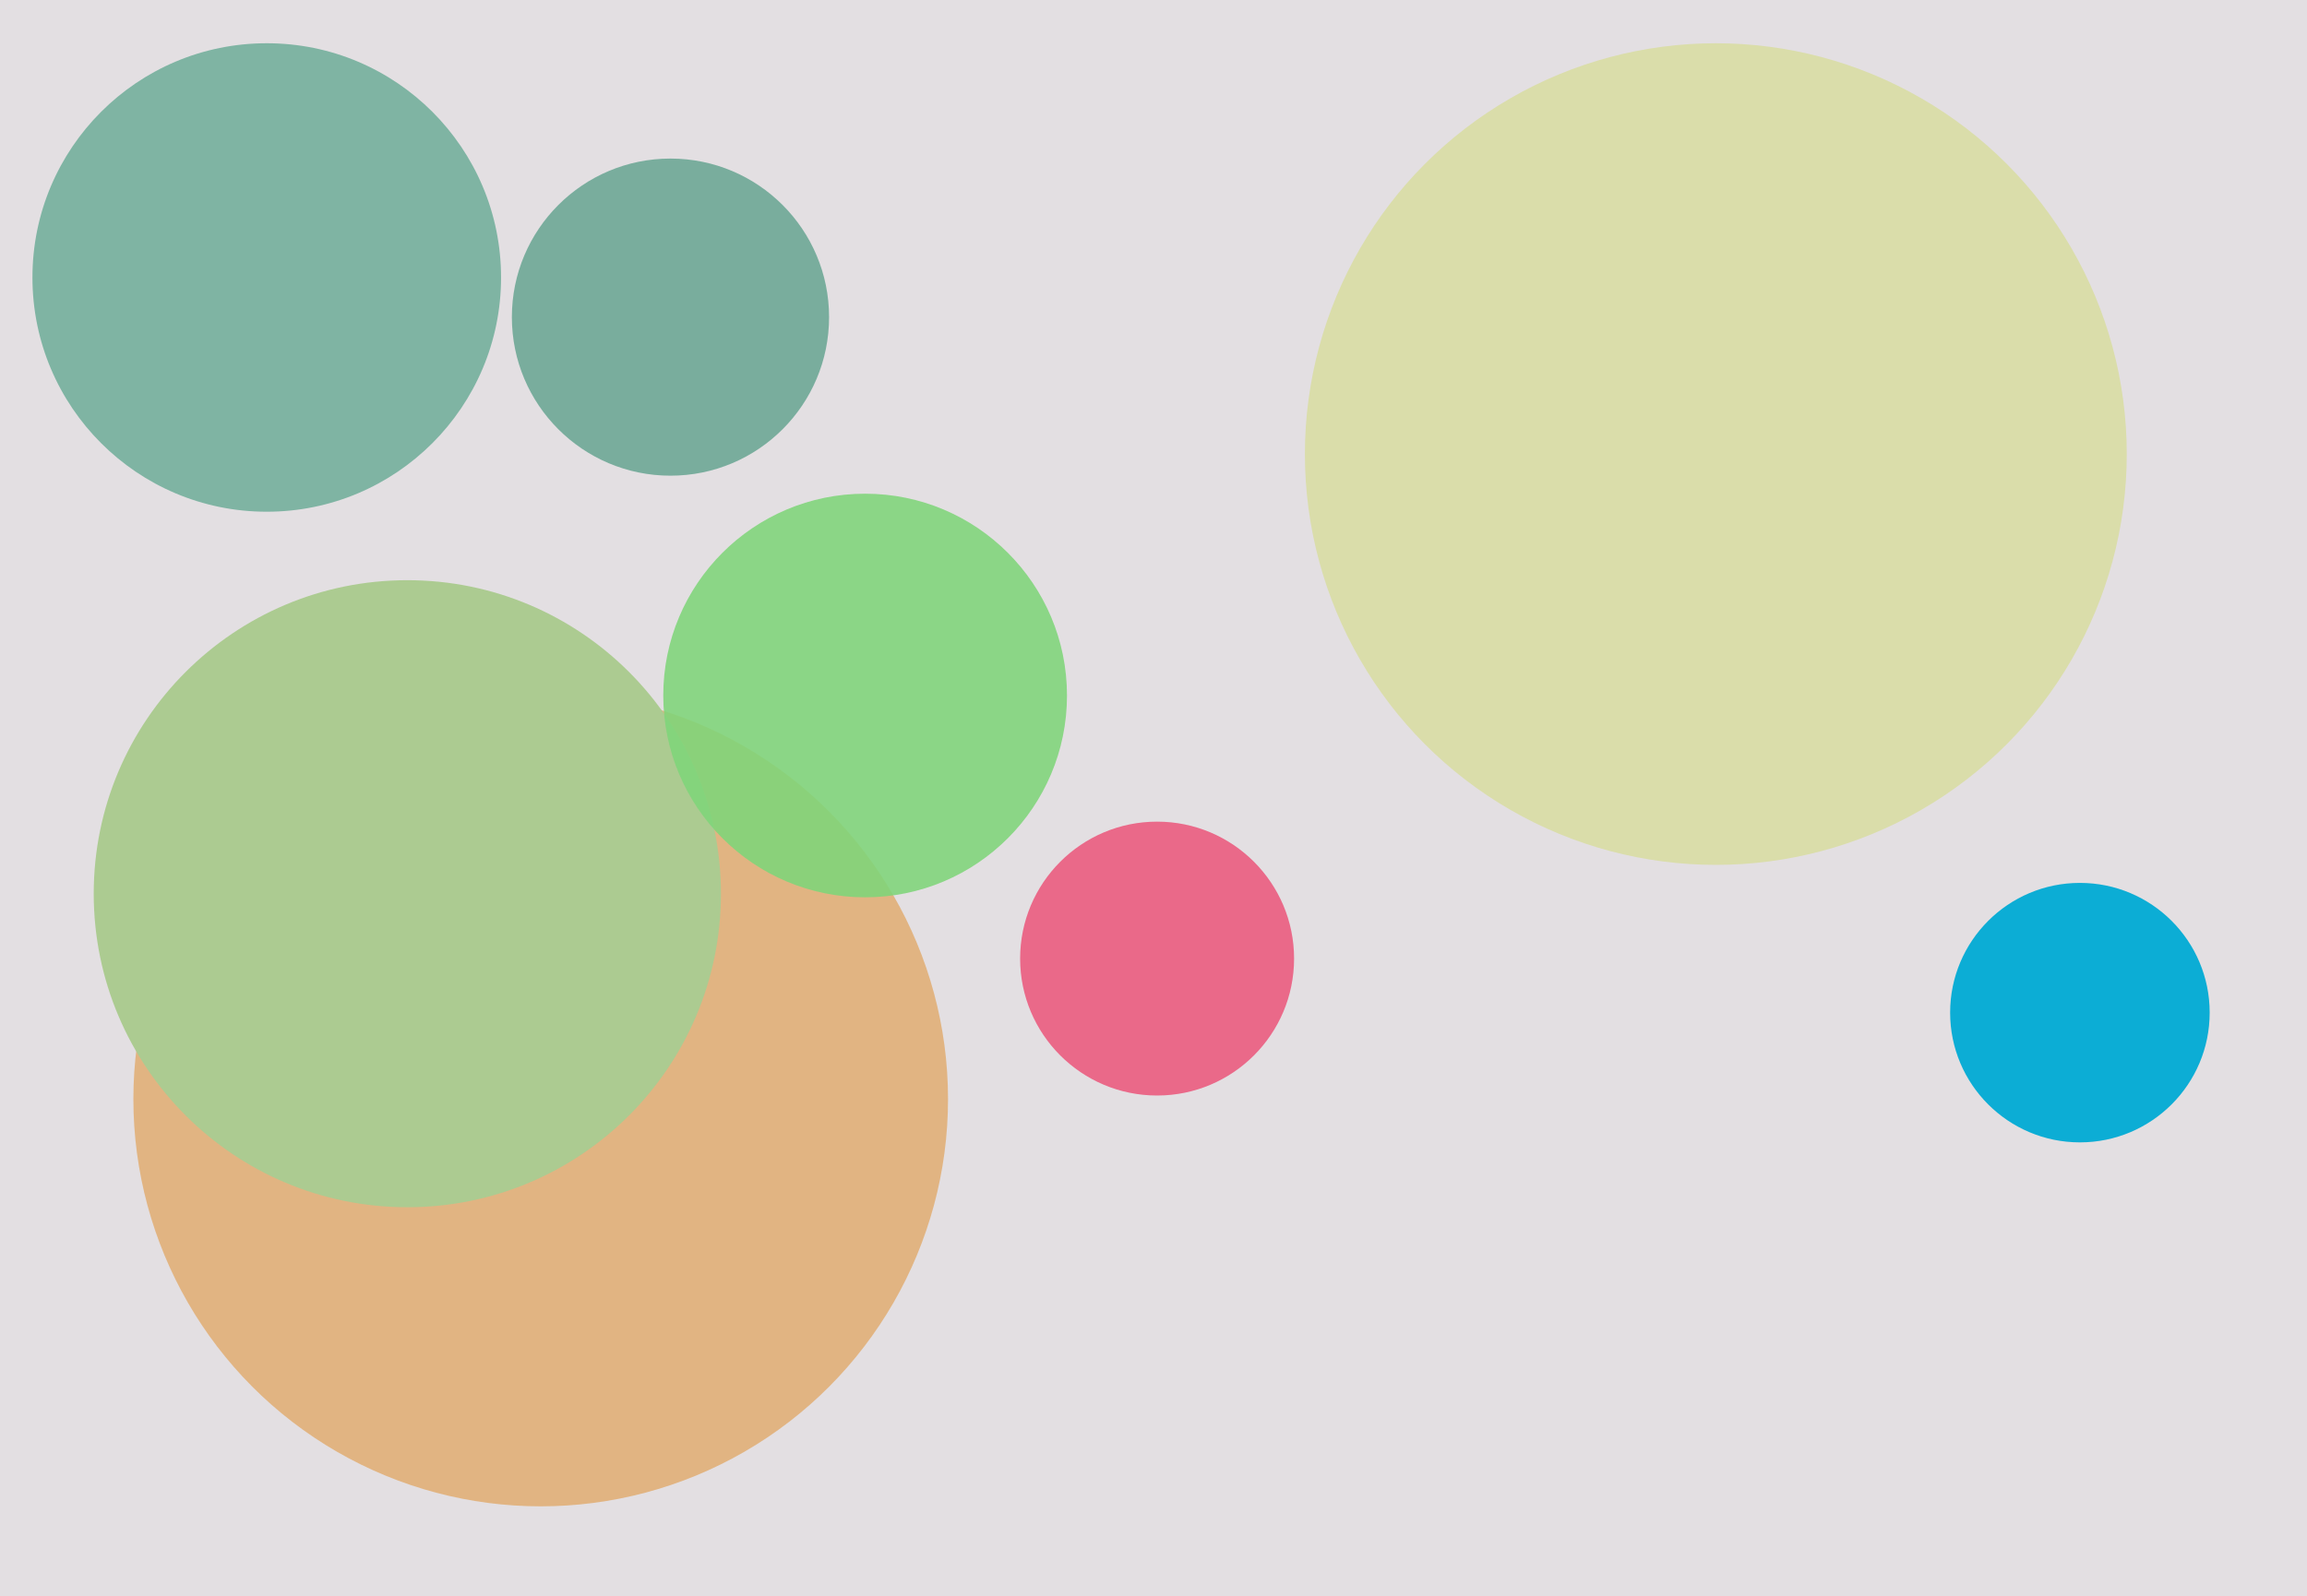
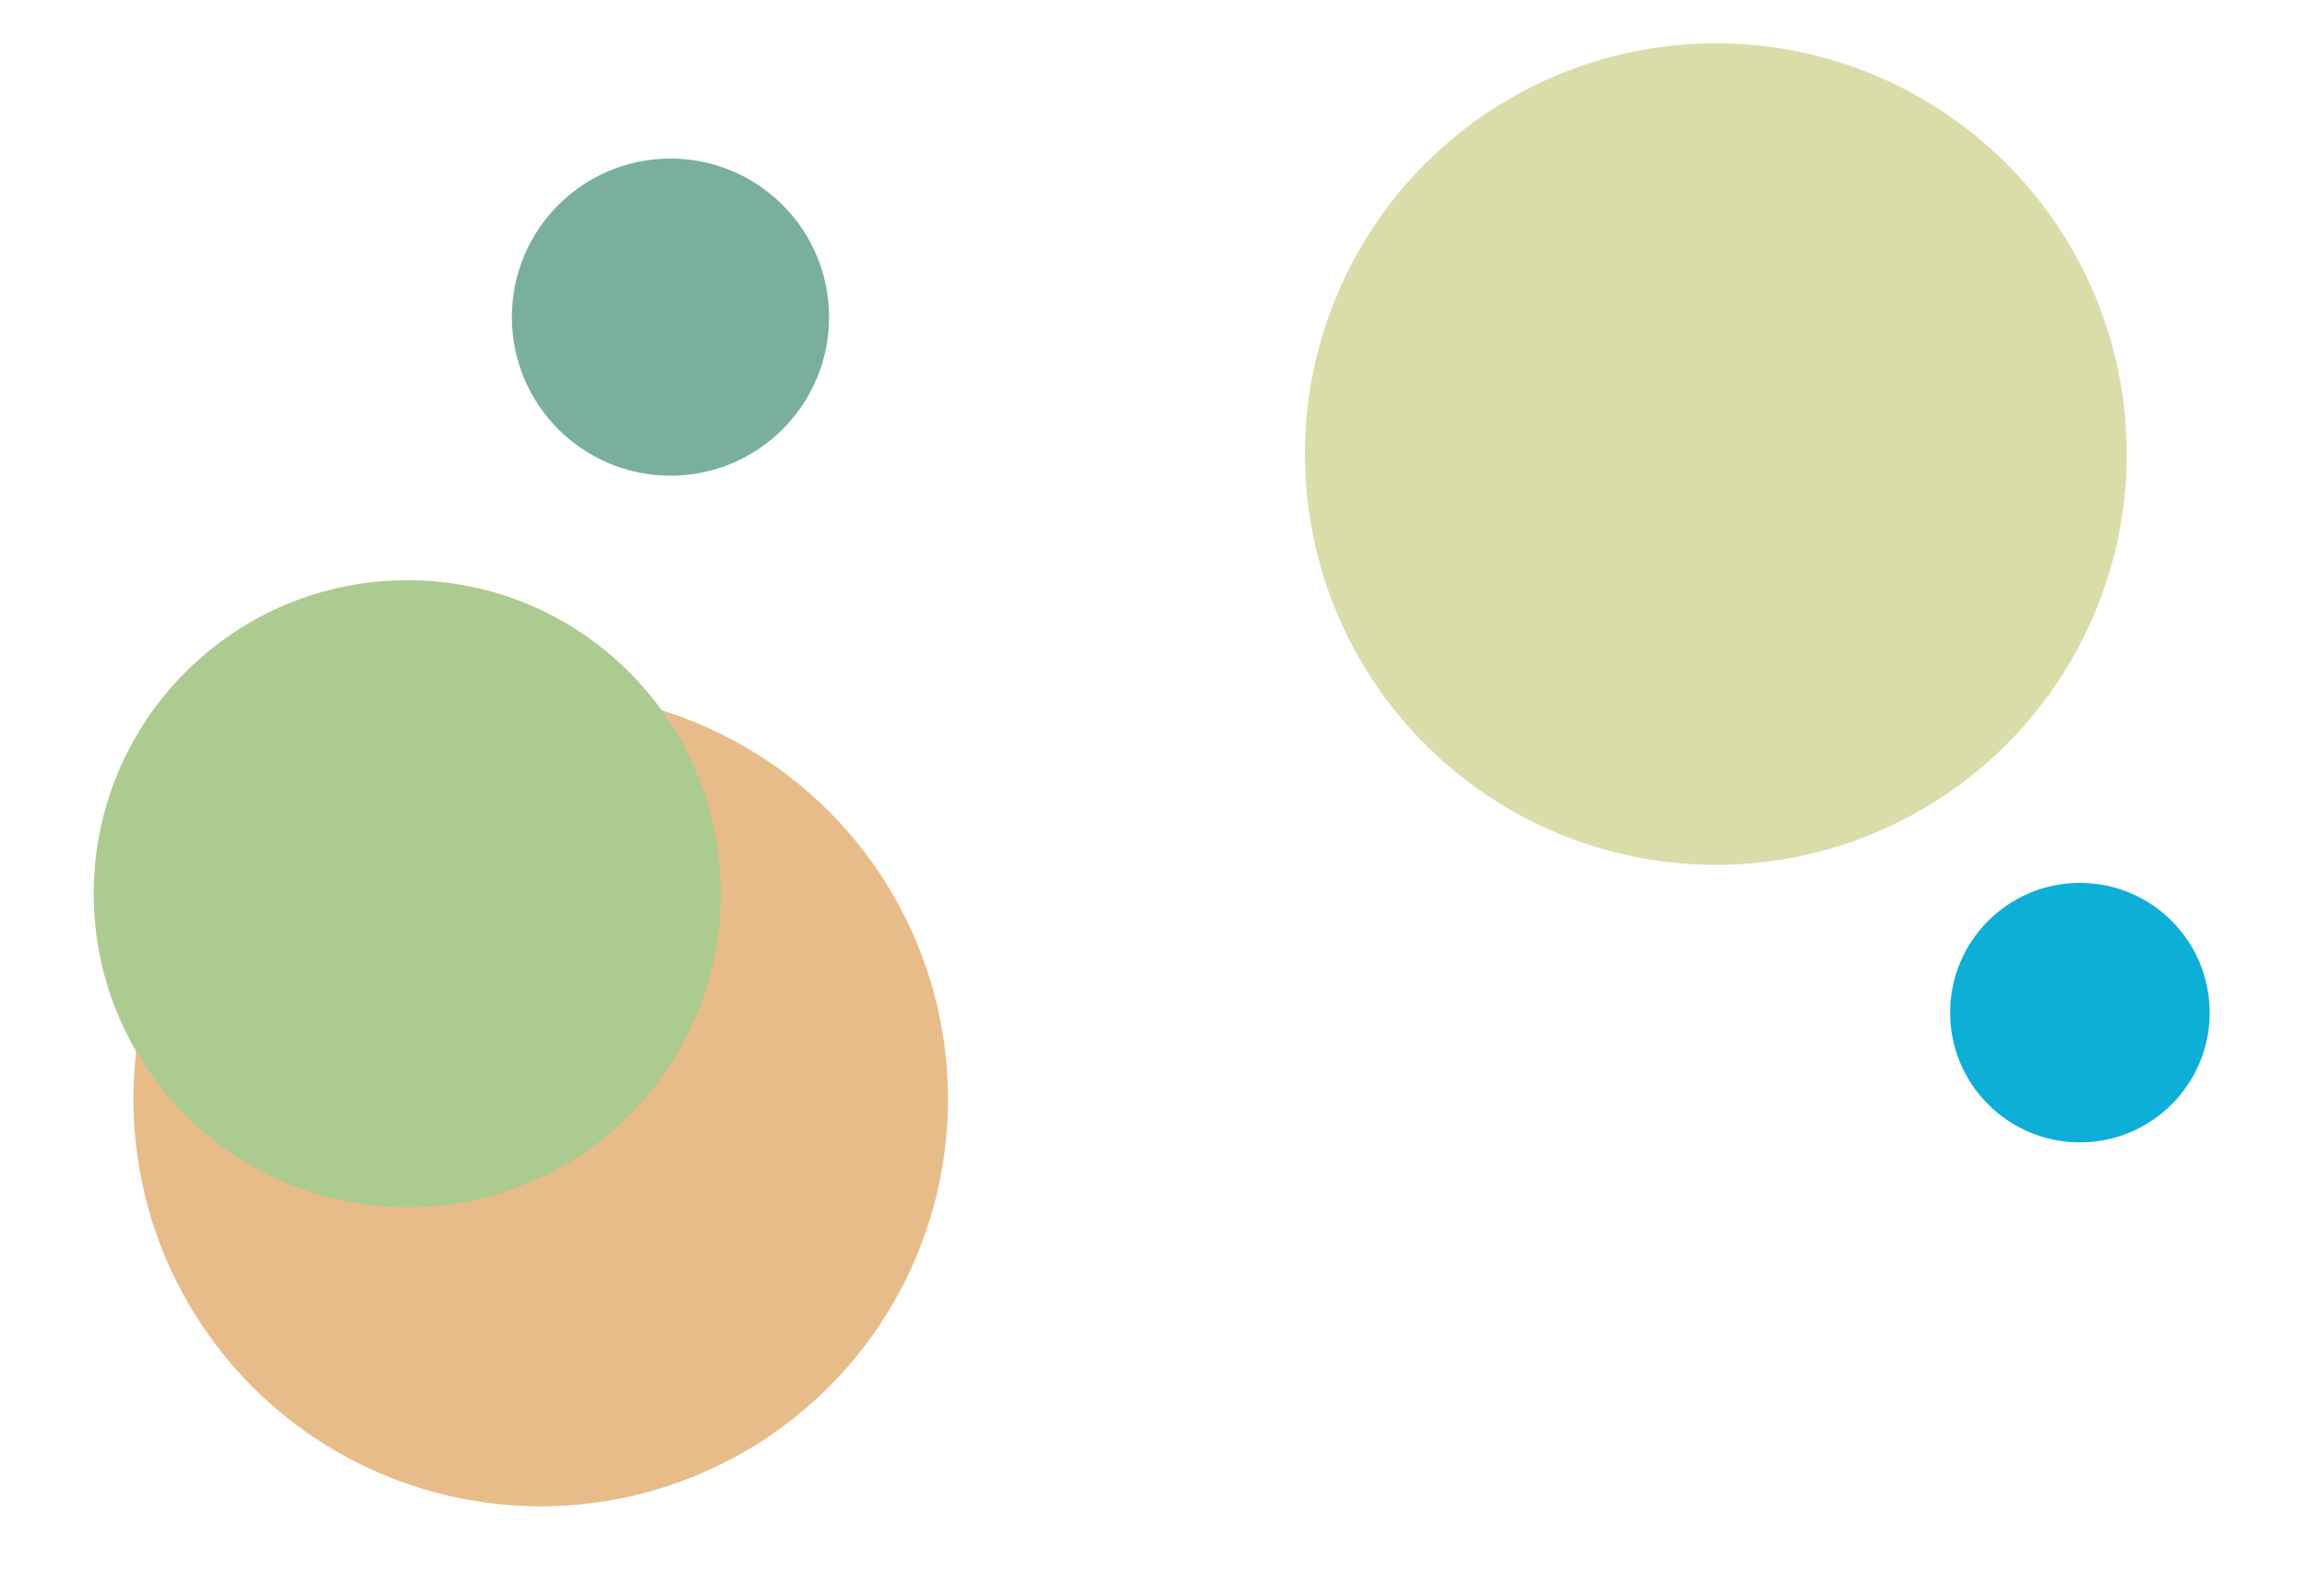
<svg xmlns="http://www.w3.org/2000/svg" width="640px" height="443px">
-   <rect width="640" height="443" fill="rgb(227,223,226)" />
  <circle cx="476" cy="126" r="114" fill="rgba(218,221,170,1.0)" />
  <circle cx="150" cy="305" r="113" fill="rgba(224,167,100,0.757)" />
-   <circle cx="321" cy="266" r="38" fill="rgba(234,105,137,1.0)" />
  <circle cx="113" cy="248" r="87" fill="rgba(172,203,145,0.996)" />
  <circle cx="186" cy="88" r="44" fill="rgba(119,172,156,0.98)" />
  <circle cx="577" cy="281" r="36" fill="rgba(2,171,212,0.953)" />
-   <circle cx="240" cy="193" r="56" fill="rgba(127,213,121,0.882)" />
-   <circle cx="74" cy="77" r="65" fill="rgba(127,180,163,1.0)" />
</svg>